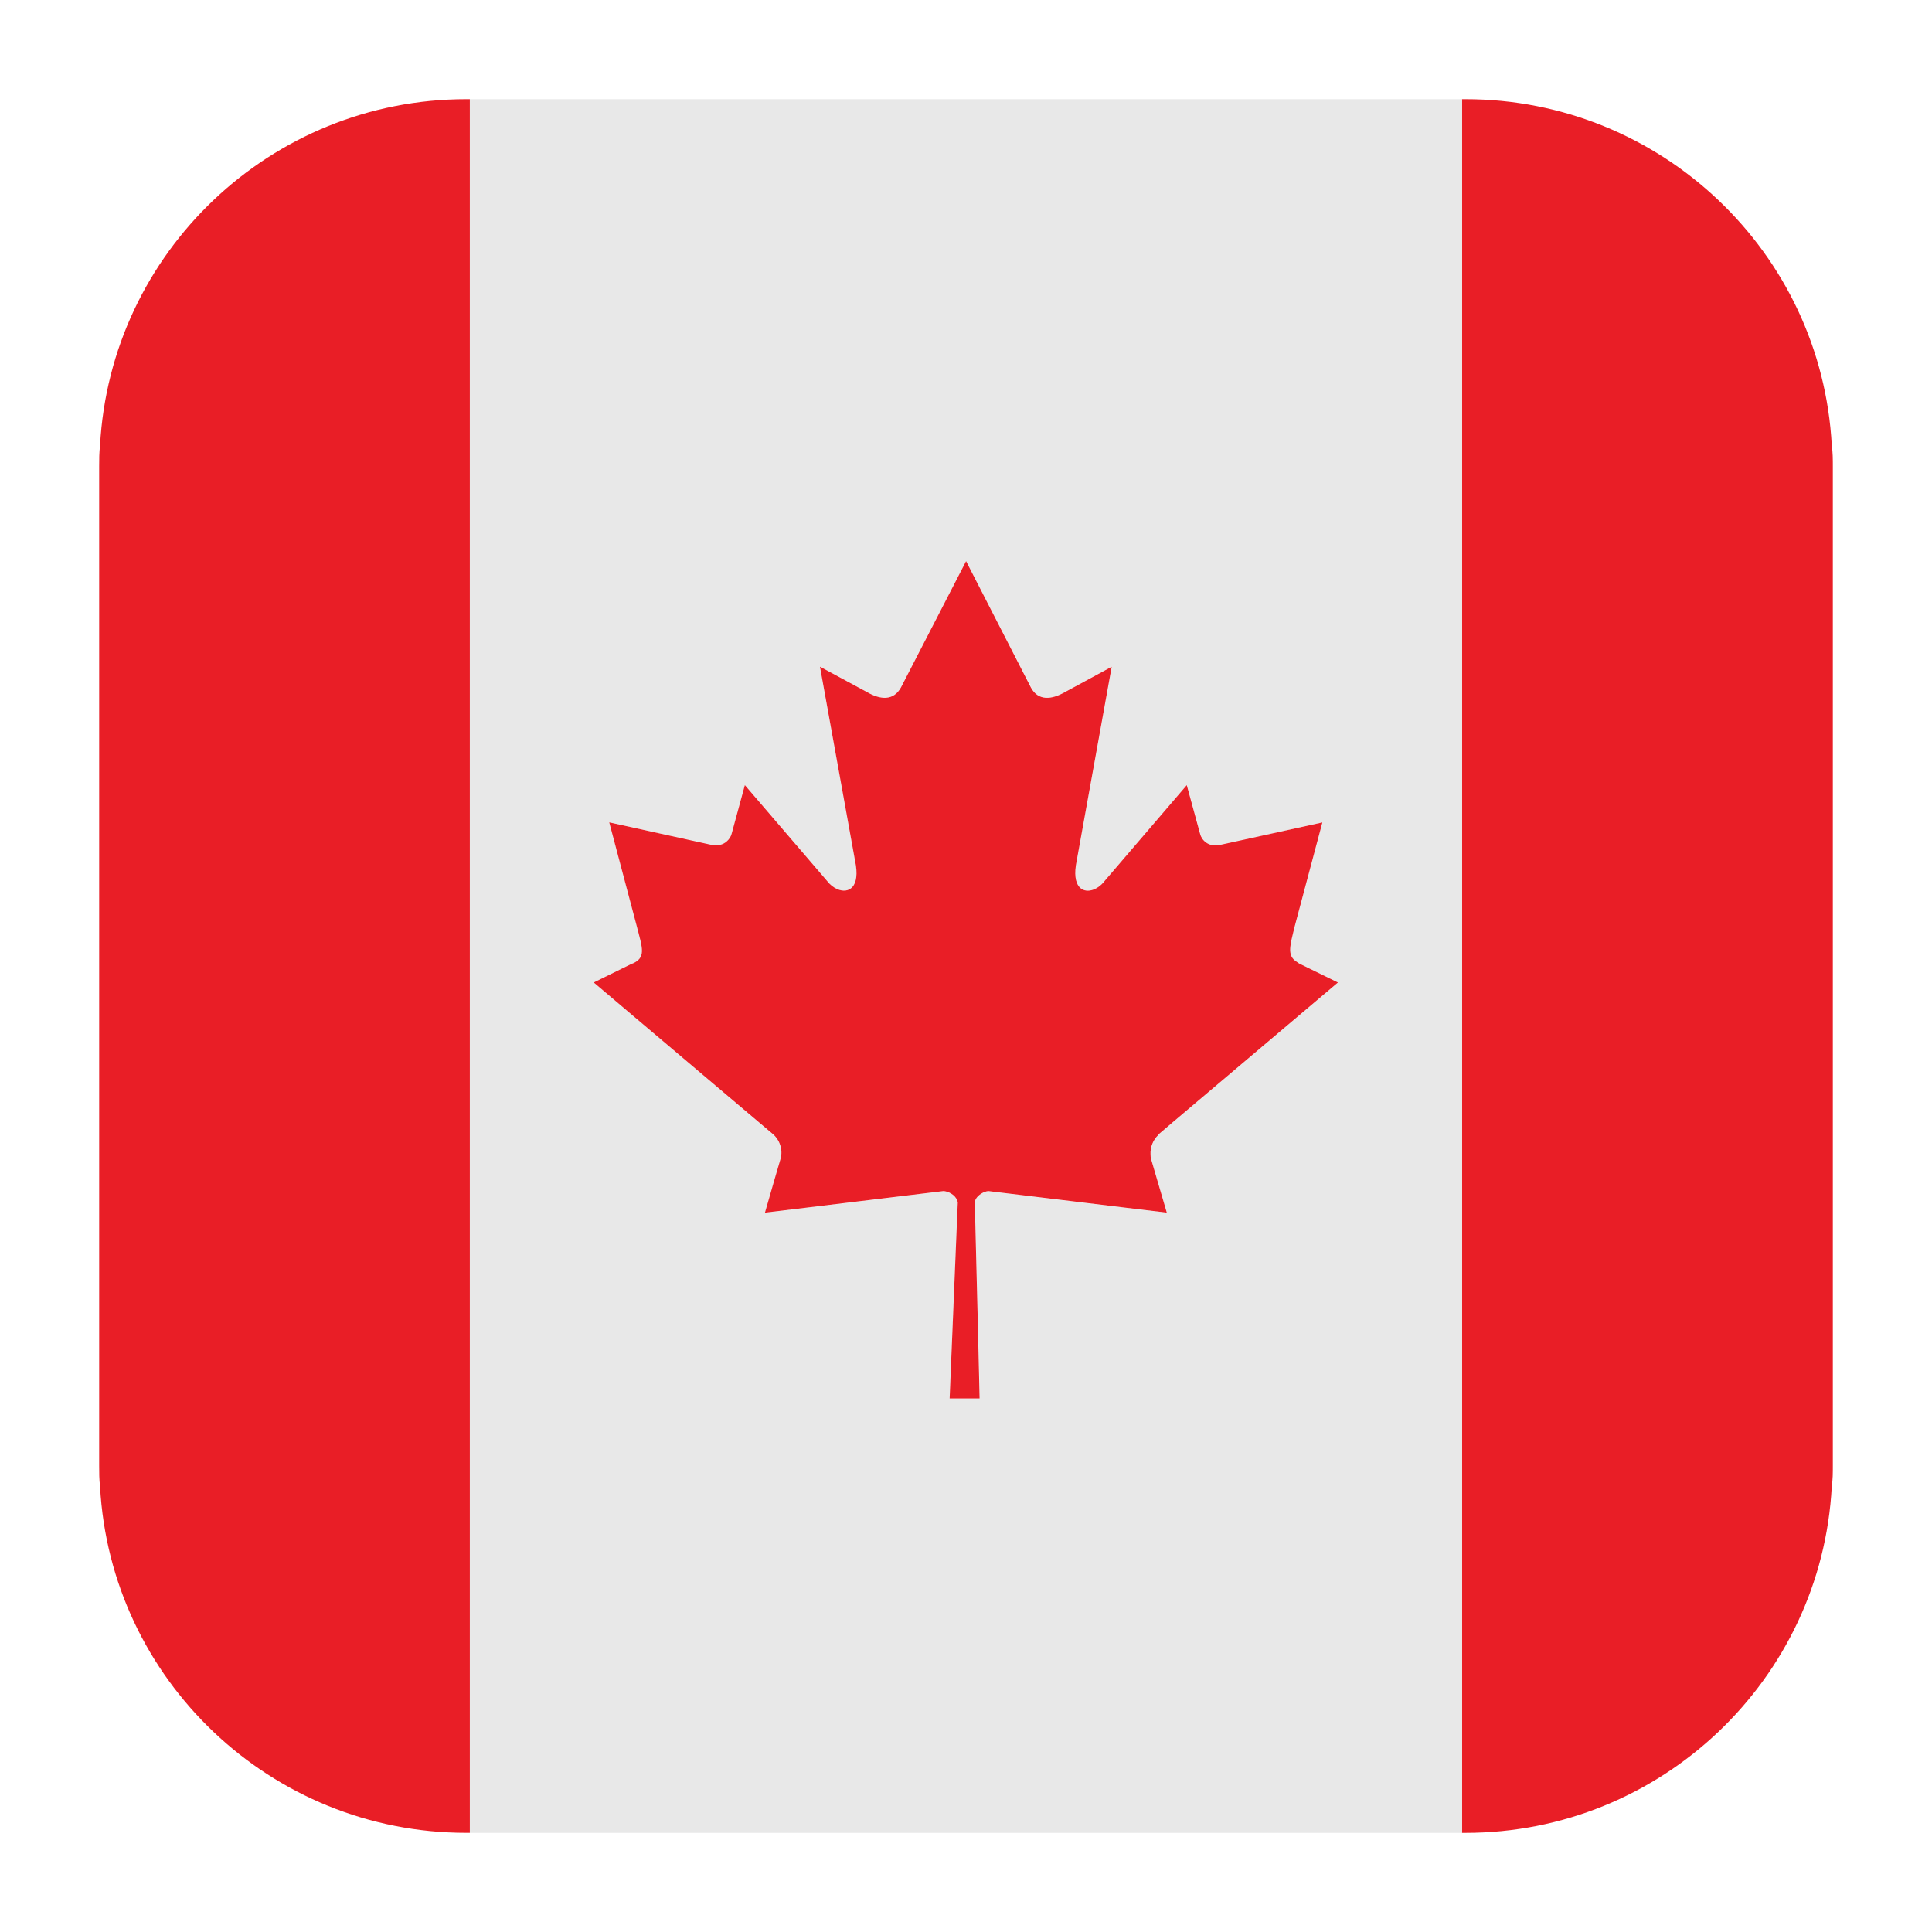
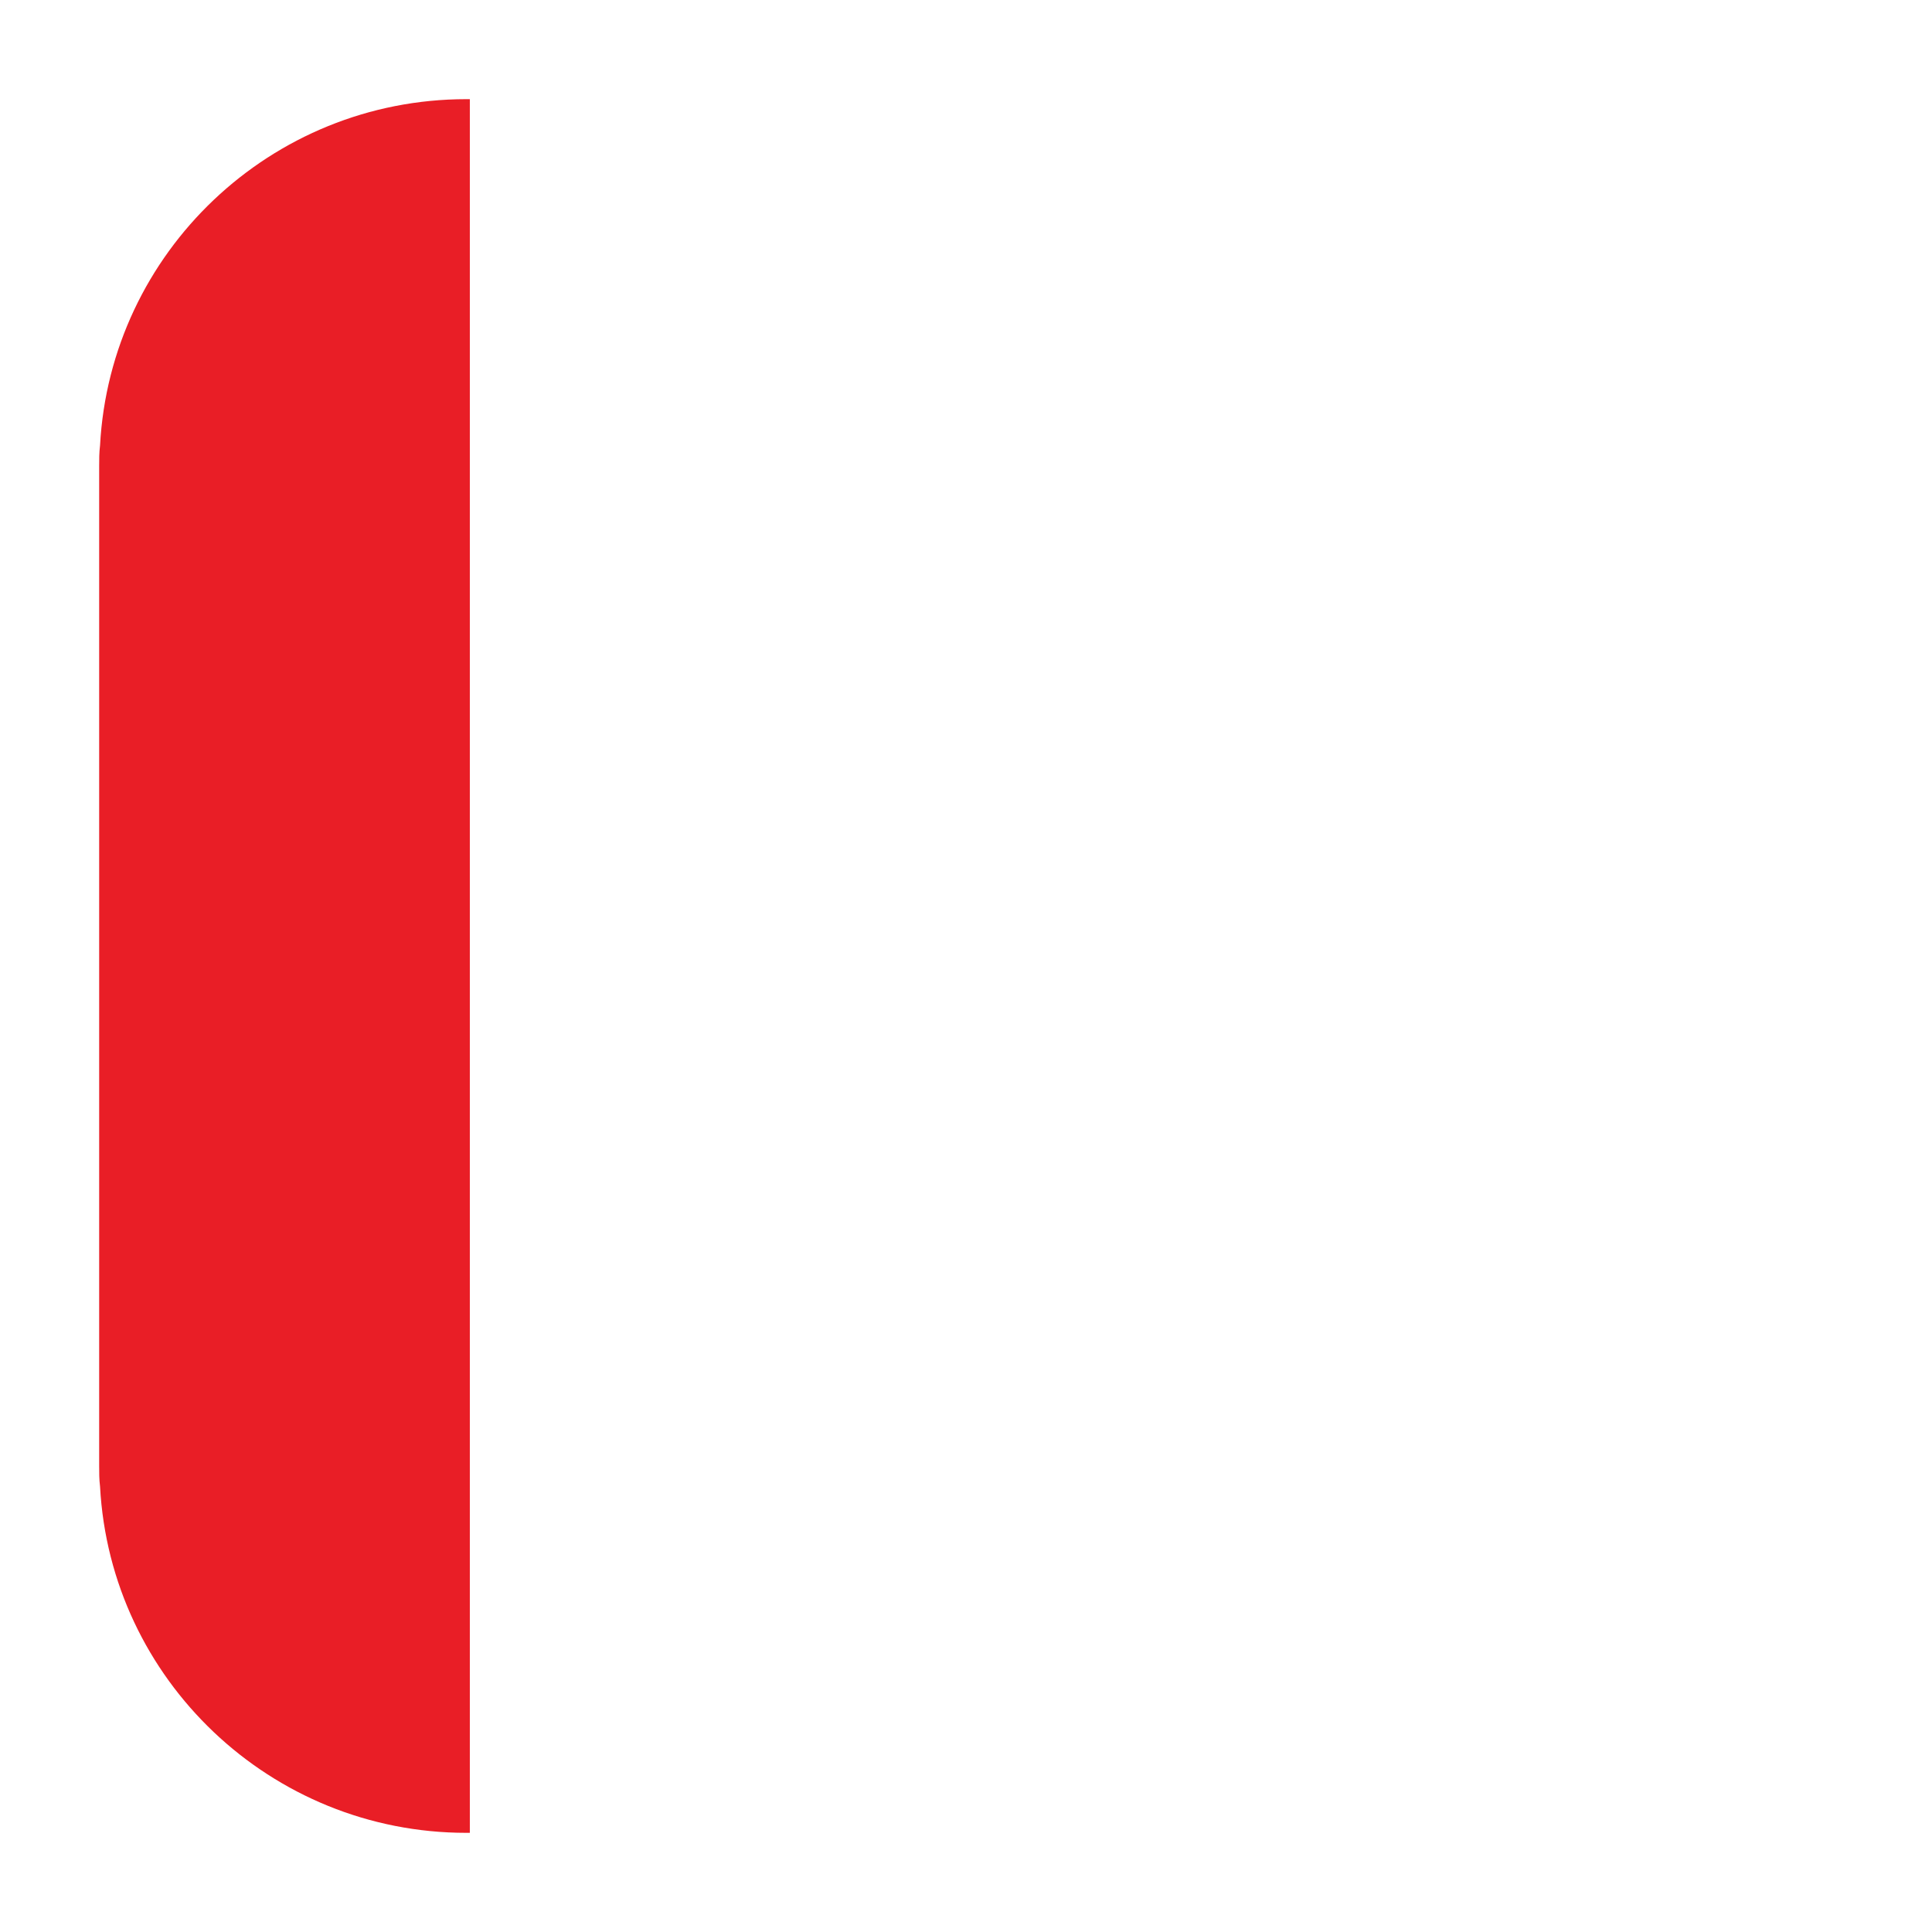
<svg xmlns="http://www.w3.org/2000/svg" enable-background="new 0 0 64 64" height="512" viewBox="0 0 64 64" width="512">
  <g id="CANADA">
    <g>
      <path d="m15.447 3.285c-6.479 0-11.791 5.078-12.133 11.472-.029.237-.029.455-.029.691v33.104c0 .236 0 .455.029.689.342 6.396 5.654 11.474 12.133 11.474h.117v-57.43z" fill="#e91e26" />
-       <path d="m48.544 3.285h-.113v57.431h.113c6.481 0 11.799-5.079 12.136-11.474.035-.235.035-.454.035-.689v-33.106c0-.236 0-.454-.035-.691-.337-6.394-5.655-11.471-12.136-11.471z" fill="#e91e26" />
-       <path d="m15.564 3.285v57.431h32.866v-57.431zm23.287 33.892-.457.389c-.013.01-.017.028-.027.038-.162.157-.258.394-.252.636.002.053.002.106.019.159l.52 1.772c-.454-.054-.895-.107-1.333-.16-1.462-.171-2.859-.342-4.37-.529-.07-.007-.135-.016-.206-.025-.037 0-.077.012-.118.026-.033.01-.061.025-.091.042-.127.071-.242.188-.242.324l.096 3.833.068 2.64h-.005v.004h-.993l.24-5.796.03-.696c0-.028-.019-.052-.026-.078-.061-.166-.297-.296-.461-.298-.148.018-.293.035-.44.053-1.366.17-2.665.328-4.005.485-.477.058-.961.115-1.456.175l.301-1.029.215-.748c.083-.304-.032-.641-.267-.826l-4.64-3.938-1.278-1.083.003-.001-.009-.005.948-.457.279-.137c.541-.201.396-.515.2-1.282l-.907-3.421v-.002l3.441.758c.098.015.182.003.258-.02.069-.021.127-.054.18-.095.089-.075.15-.172.175-.273l.434-1.602.002.004.002-.005 2.722 3.173c.097.126.218.221.341.274.375.154.771-.068.583-.95l-1.167-6.428 1.572.845c.431.252.871.302 1.112-.154l2.162-4.183.002.003.17.332 1.982 3.849c.235.456.677.406 1.111.154l1.558-.845v.009l.002-.002-1.16 6.431c-.092.438-.04.712.081.858.203.24.594.123.839-.192l1.176-1.365 1.55-1.808.003.007.004-.006.438 1.602c.053.221.268.439.608.388l3.442-.758-.913 3.424c-.161.662-.267.983.057 1.192.047.029.075.063.145.089l.452.221.766.373-.002.001.011.005z" fill="#e8e8e8" />
-       <path d="m43.549 32.168-.452-.221c-.069-.025-.098-.06-.145-.089-.327-.206-.22-.523-.057-1.193l.911-3.421-3.442.756c-.341.052-.562-.173-.61-.382l-.438-1.602-.003-.007-1.55 1.808-1.171 1.366c-.242.318-.641.436-.844.191-.121-.146-.173-.42-.081-.858l1.16-6.431-.002.002-1.554.842c-.438.251-.882.297-1.123-.159l-1.975-3.85-.17-.332-2.156 4.181c-.249.457-.689.41-1.122.159l-1.563-.844 1.163 6.431c.188.882-.212 1.1-.587.94-.123-.053-.244-.147-.341-.274l-2.722-3.173-.002.005-.436 1.604c-.023.097-.086.192-.175.267-.053.042-.11.074-.18.095-.076.023-.16.036-.258.02l-3.442-.757.907 3.421c.196.767.341 1.081-.2 1.282l-.279.137-.939.462-.003.001 1.278 1.083 4.648 3.933c.228.187.354.524.26.836l-.217.743-.297 1.03c.495-.06.979-.117 1.456-.175 1.34-.161 2.634-.319 4.005-.485.147-.018.292-.035.44-.053.002-.001.002-.001.002-.001.161 0 .398.125.459.299.008.026.026.05.026.078l-.03.696-.24 5.796h.993v-.004l-.063-2.64-.096-3.833c0-.136.115-.253.242-.324.03-.017.058-.032.091-.042.041-.014.081-.026.118-.026.071.009.136.018.206.025 1.509.182 2.908.353 4.37.529.438.053.879.106 1.333.16l-.52-1.772c-.017-.052-.017-.106-.019-.159-.013-.244.088-.479.252-.636.011-.01.015-.028.027-.038 0-.001 0-.003.004-.003l.453-.386 5.473-4.63-.011-.005z" fill="#e91e26" />
    </g>
  </g>
</svg>